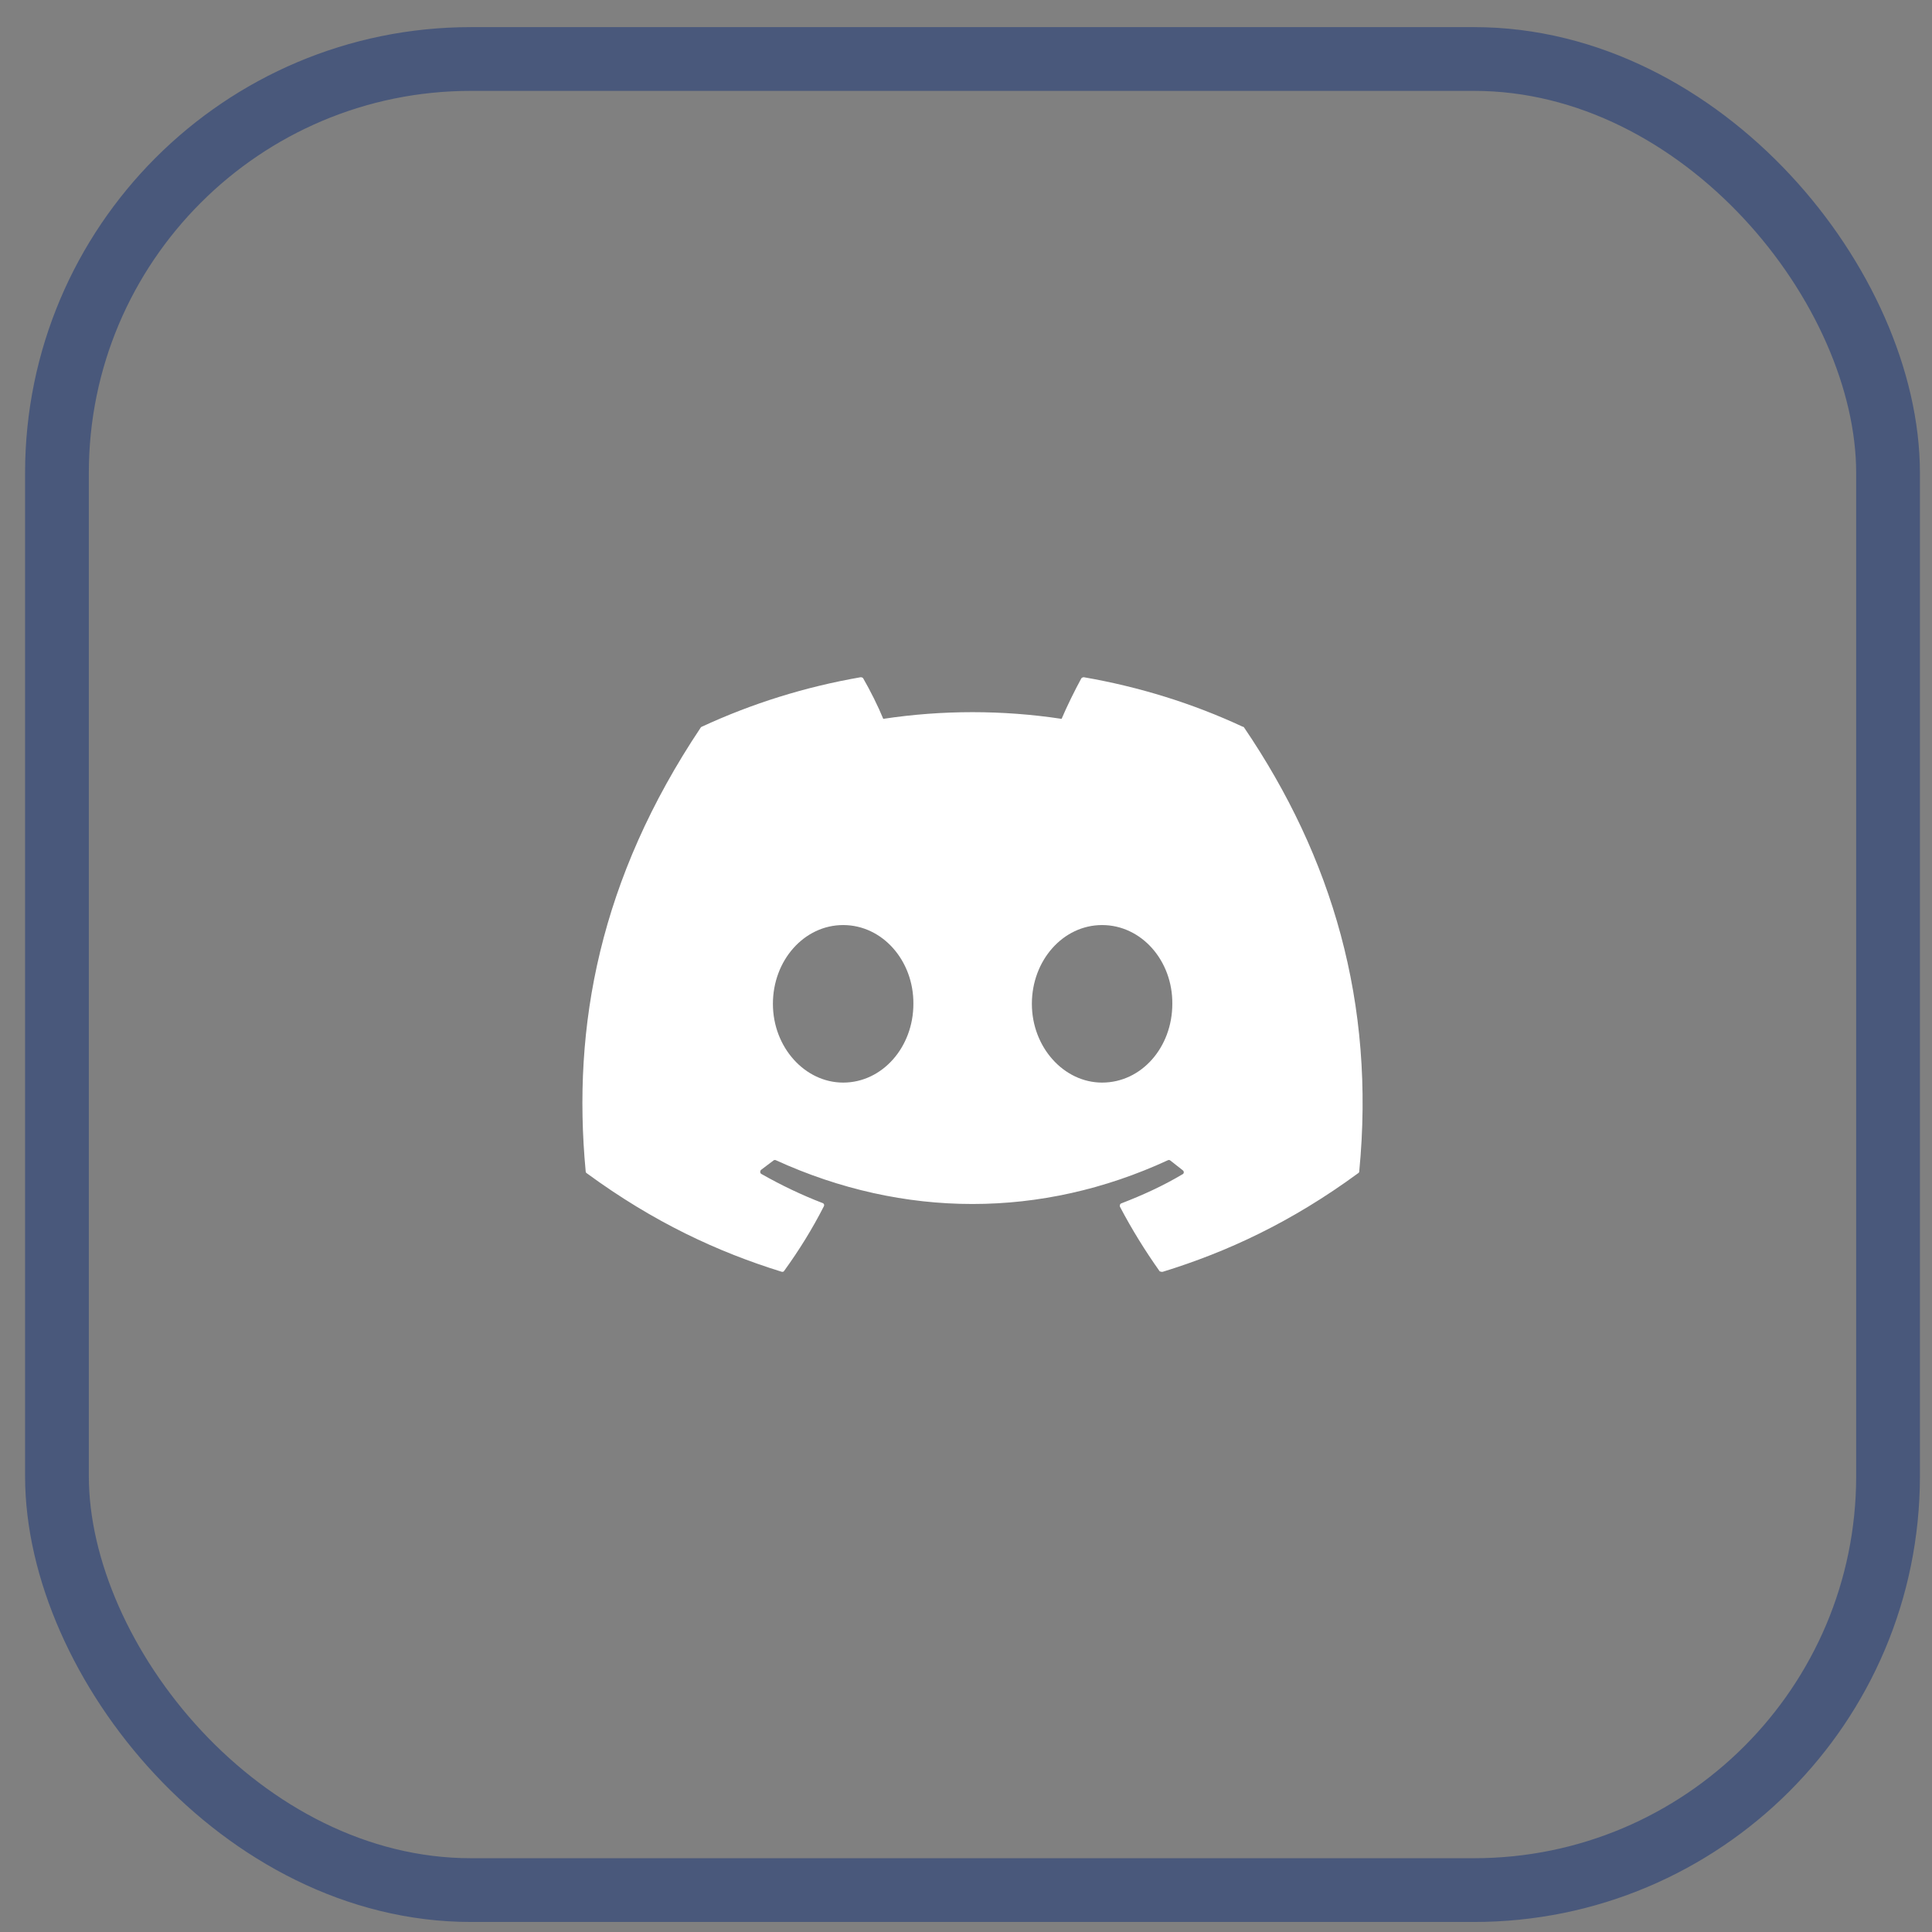
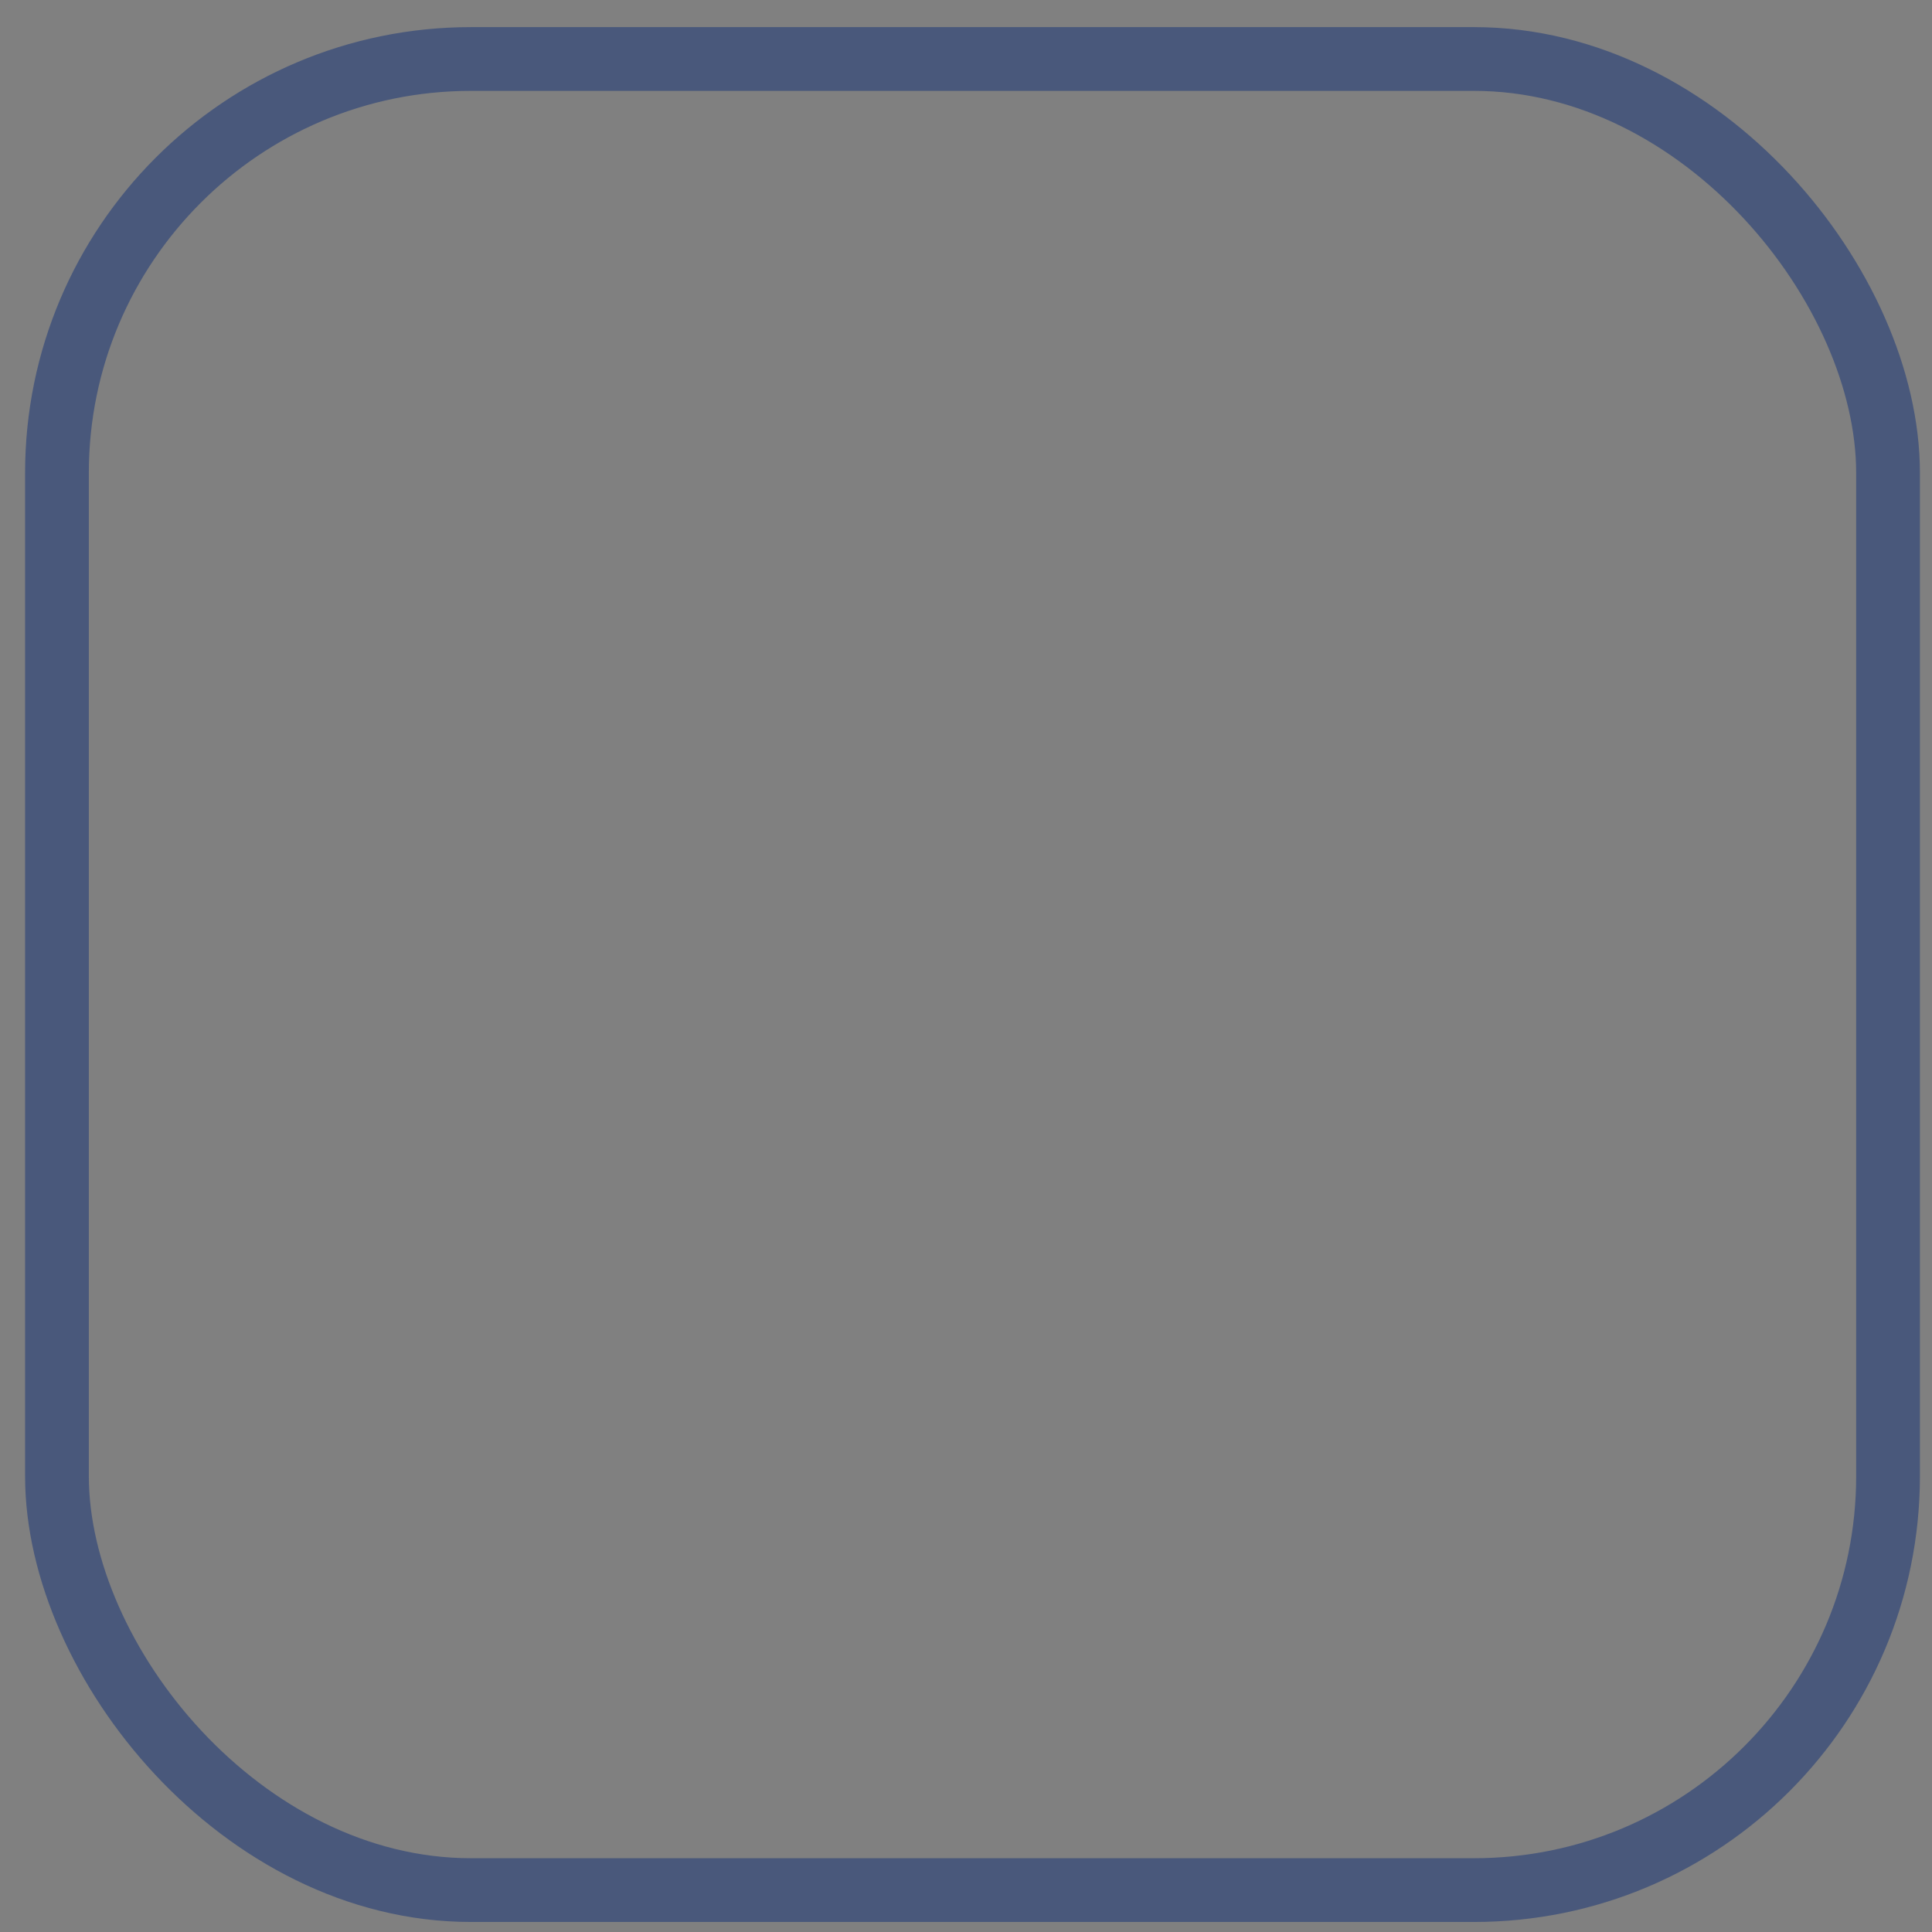
<svg xmlns="http://www.w3.org/2000/svg" width="52" height="52" viewBox="0 0 52 52" fill="none">
  <rect x="0" y="0" width="52" height="52" fill="#808080" stroke="none" />
-   <path d="M33.444 19.558C32.114 18.938 30.674 18.488 29.174 18.228C29.16 18.227 29.147 18.23 29.135 18.235C29.123 18.24 29.112 18.248 29.104 18.258C28.924 18.588 28.713 19.018 28.573 19.348C26.983 19.108 25.364 19.108 23.773 19.348C23.634 19.008 23.424 18.588 23.233 18.258C23.224 18.238 23.194 18.228 23.163 18.228C21.663 18.488 20.233 18.938 18.893 19.558C18.884 19.558 18.873 19.568 18.863 19.578C16.143 23.648 15.393 27.608 15.764 31.528C15.764 31.548 15.774 31.568 15.793 31.578C17.593 32.898 19.323 33.698 21.034 34.228C21.064 34.238 21.093 34.228 21.104 34.208C21.503 33.658 21.863 33.078 22.174 32.468C22.194 32.428 22.174 32.388 22.134 32.378C21.564 32.158 21.023 31.898 20.494 31.598C20.453 31.578 20.453 31.518 20.483 31.488C20.593 31.408 20.703 31.318 20.814 31.238C20.834 31.218 20.863 31.218 20.884 31.228C24.323 32.798 28.034 32.798 31.433 31.228C31.453 31.218 31.483 31.218 31.503 31.238C31.613 31.328 31.724 31.408 31.834 31.498C31.873 31.528 31.873 31.588 31.823 31.608C31.303 31.918 30.753 32.168 30.183 32.388C30.143 32.398 30.134 32.448 30.143 32.478C30.463 33.088 30.823 33.668 31.213 34.218C31.244 34.228 31.273 34.238 31.303 34.228C33.023 33.698 34.754 32.898 36.553 31.578C36.574 31.568 36.584 31.548 36.584 31.528C37.023 26.998 35.853 23.068 33.483 19.578C33.474 19.568 33.464 19.558 33.444 19.558ZM22.694 29.138C21.663 29.138 20.803 28.188 20.803 27.018C20.803 25.848 21.643 24.898 22.694 24.898C23.753 24.898 24.593 25.858 24.584 27.018C24.584 28.188 23.744 29.138 22.694 29.138ZM29.663 29.138C28.634 29.138 27.773 28.188 27.773 27.018C27.773 25.848 28.613 24.898 29.663 24.898C30.724 24.898 31.564 25.858 31.553 27.018C31.553 28.188 30.724 29.138 29.663 29.138Z" fill="white" />
  <rect x="1.533" y="1.588" width="49.284" height="49.284" rx="11.142" stroke="#49587B" stroke-width="1.716" />
</svg>